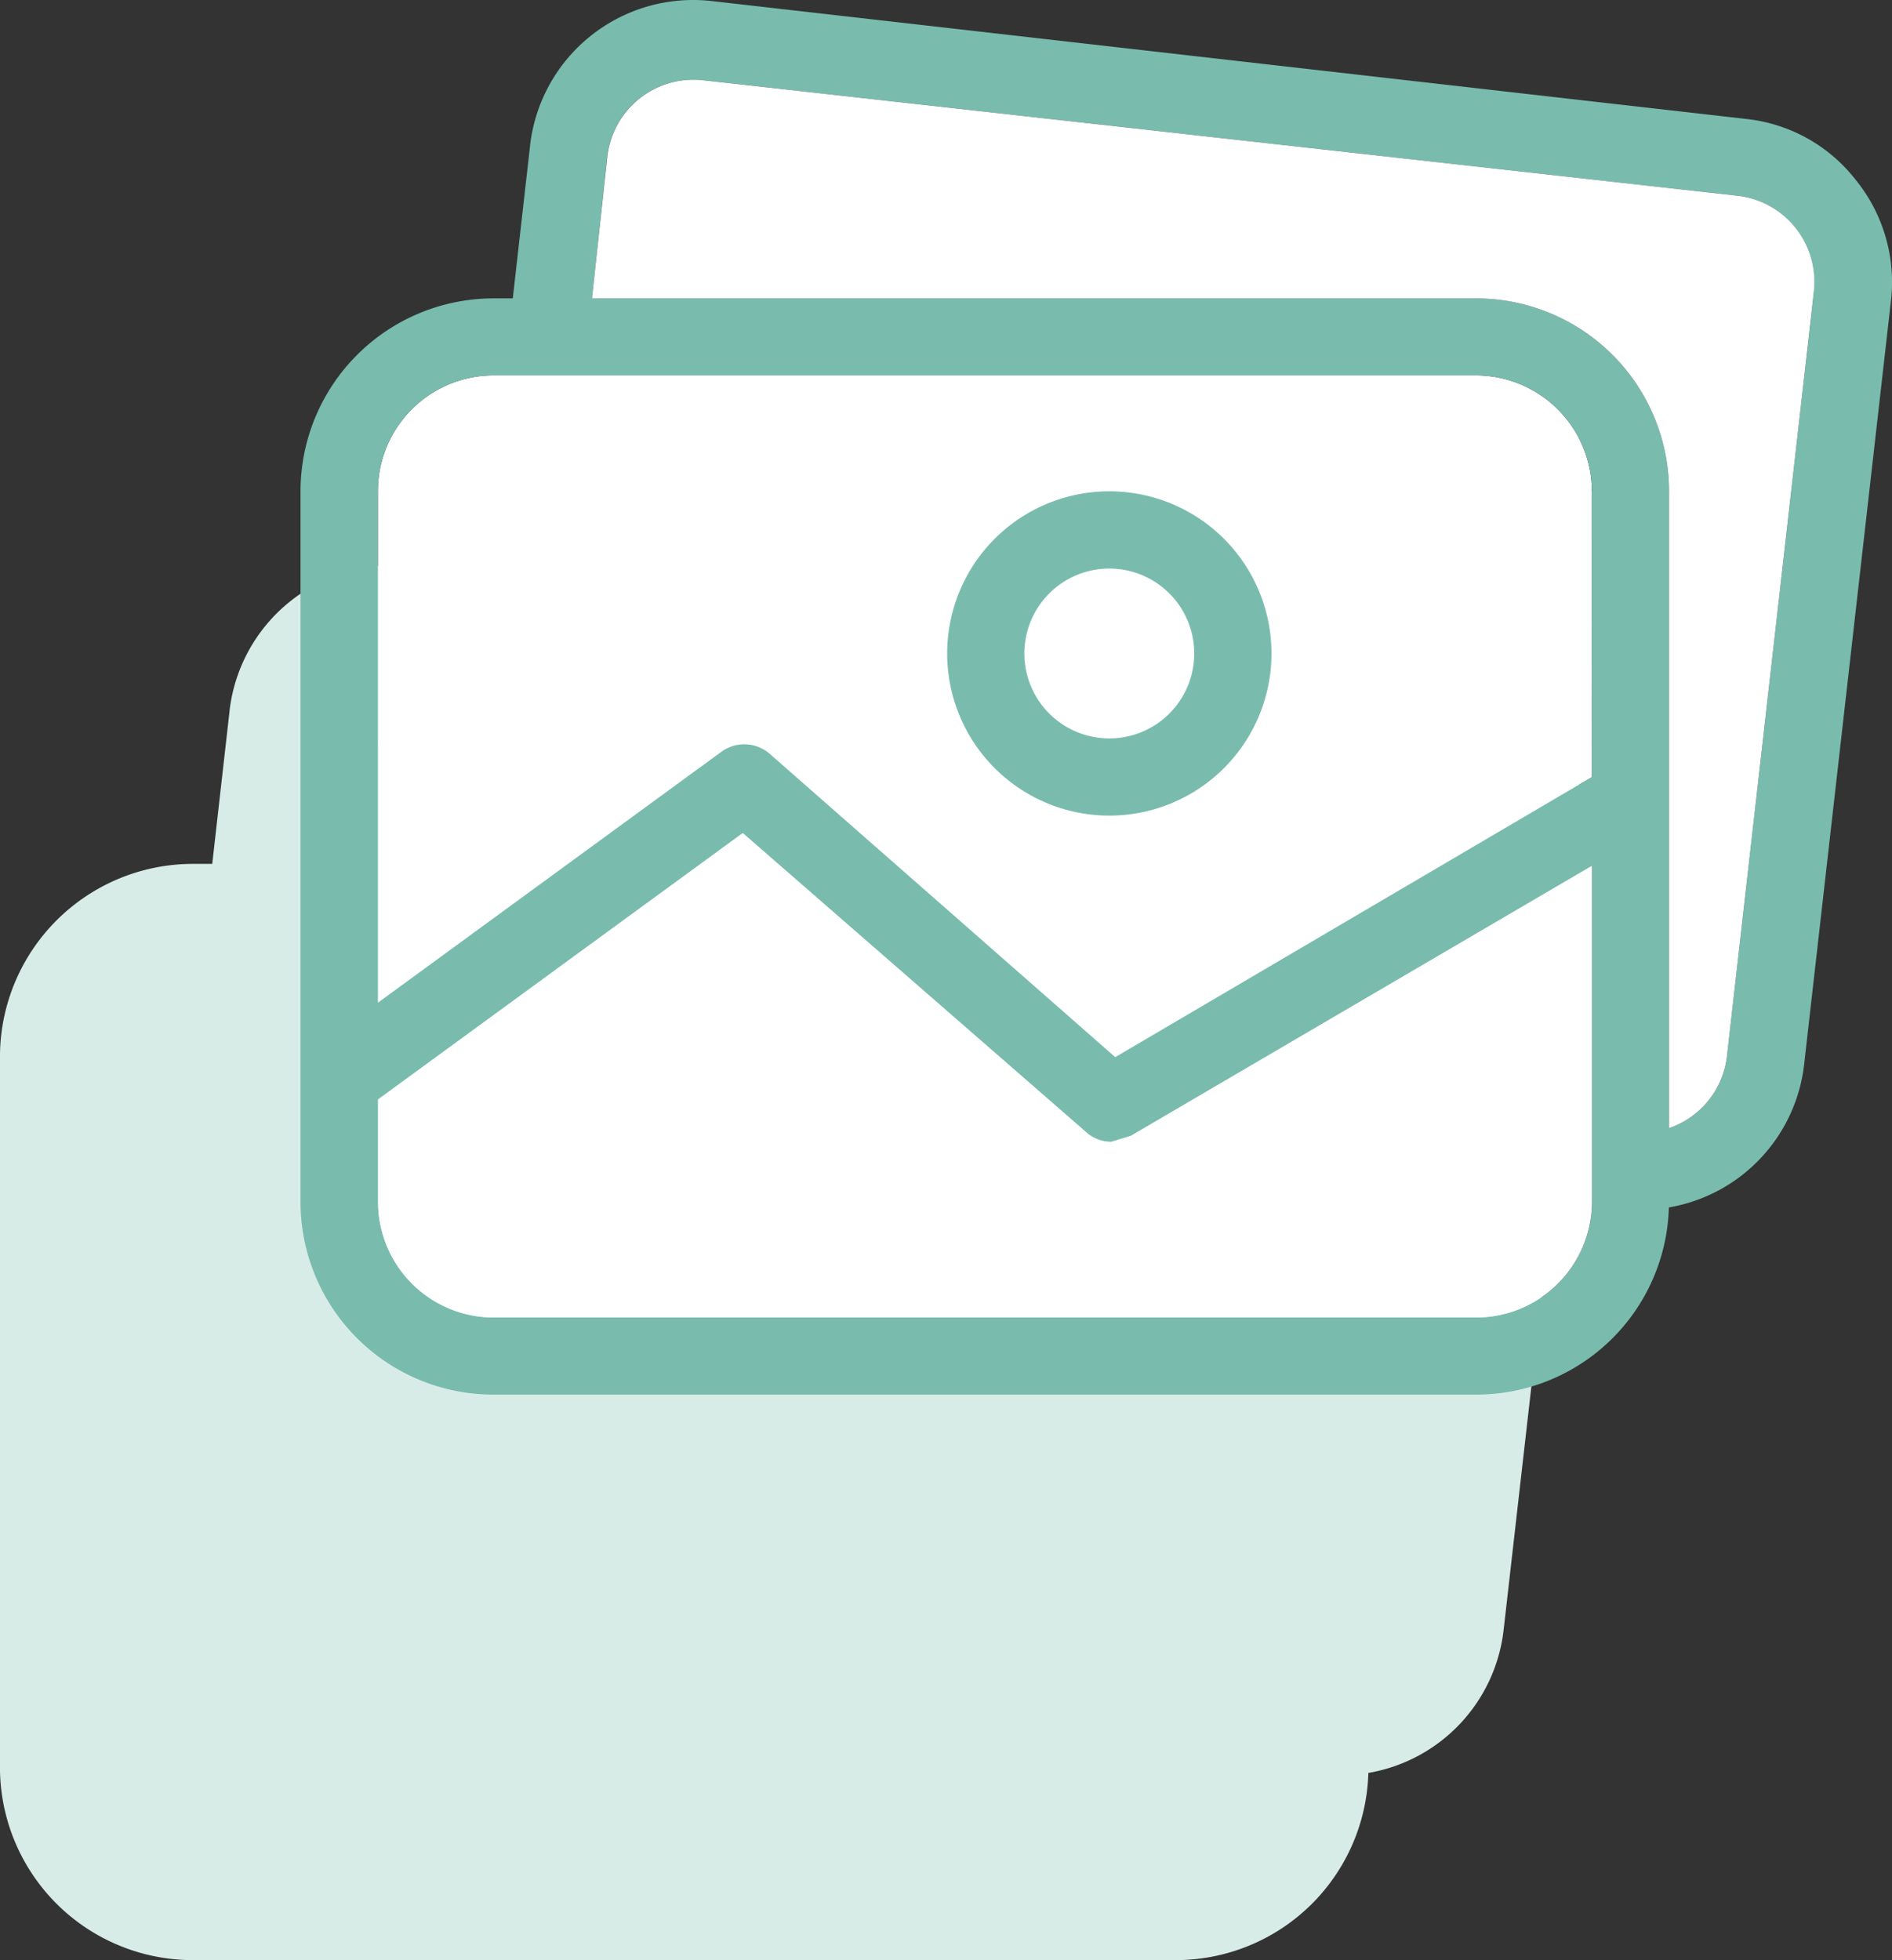
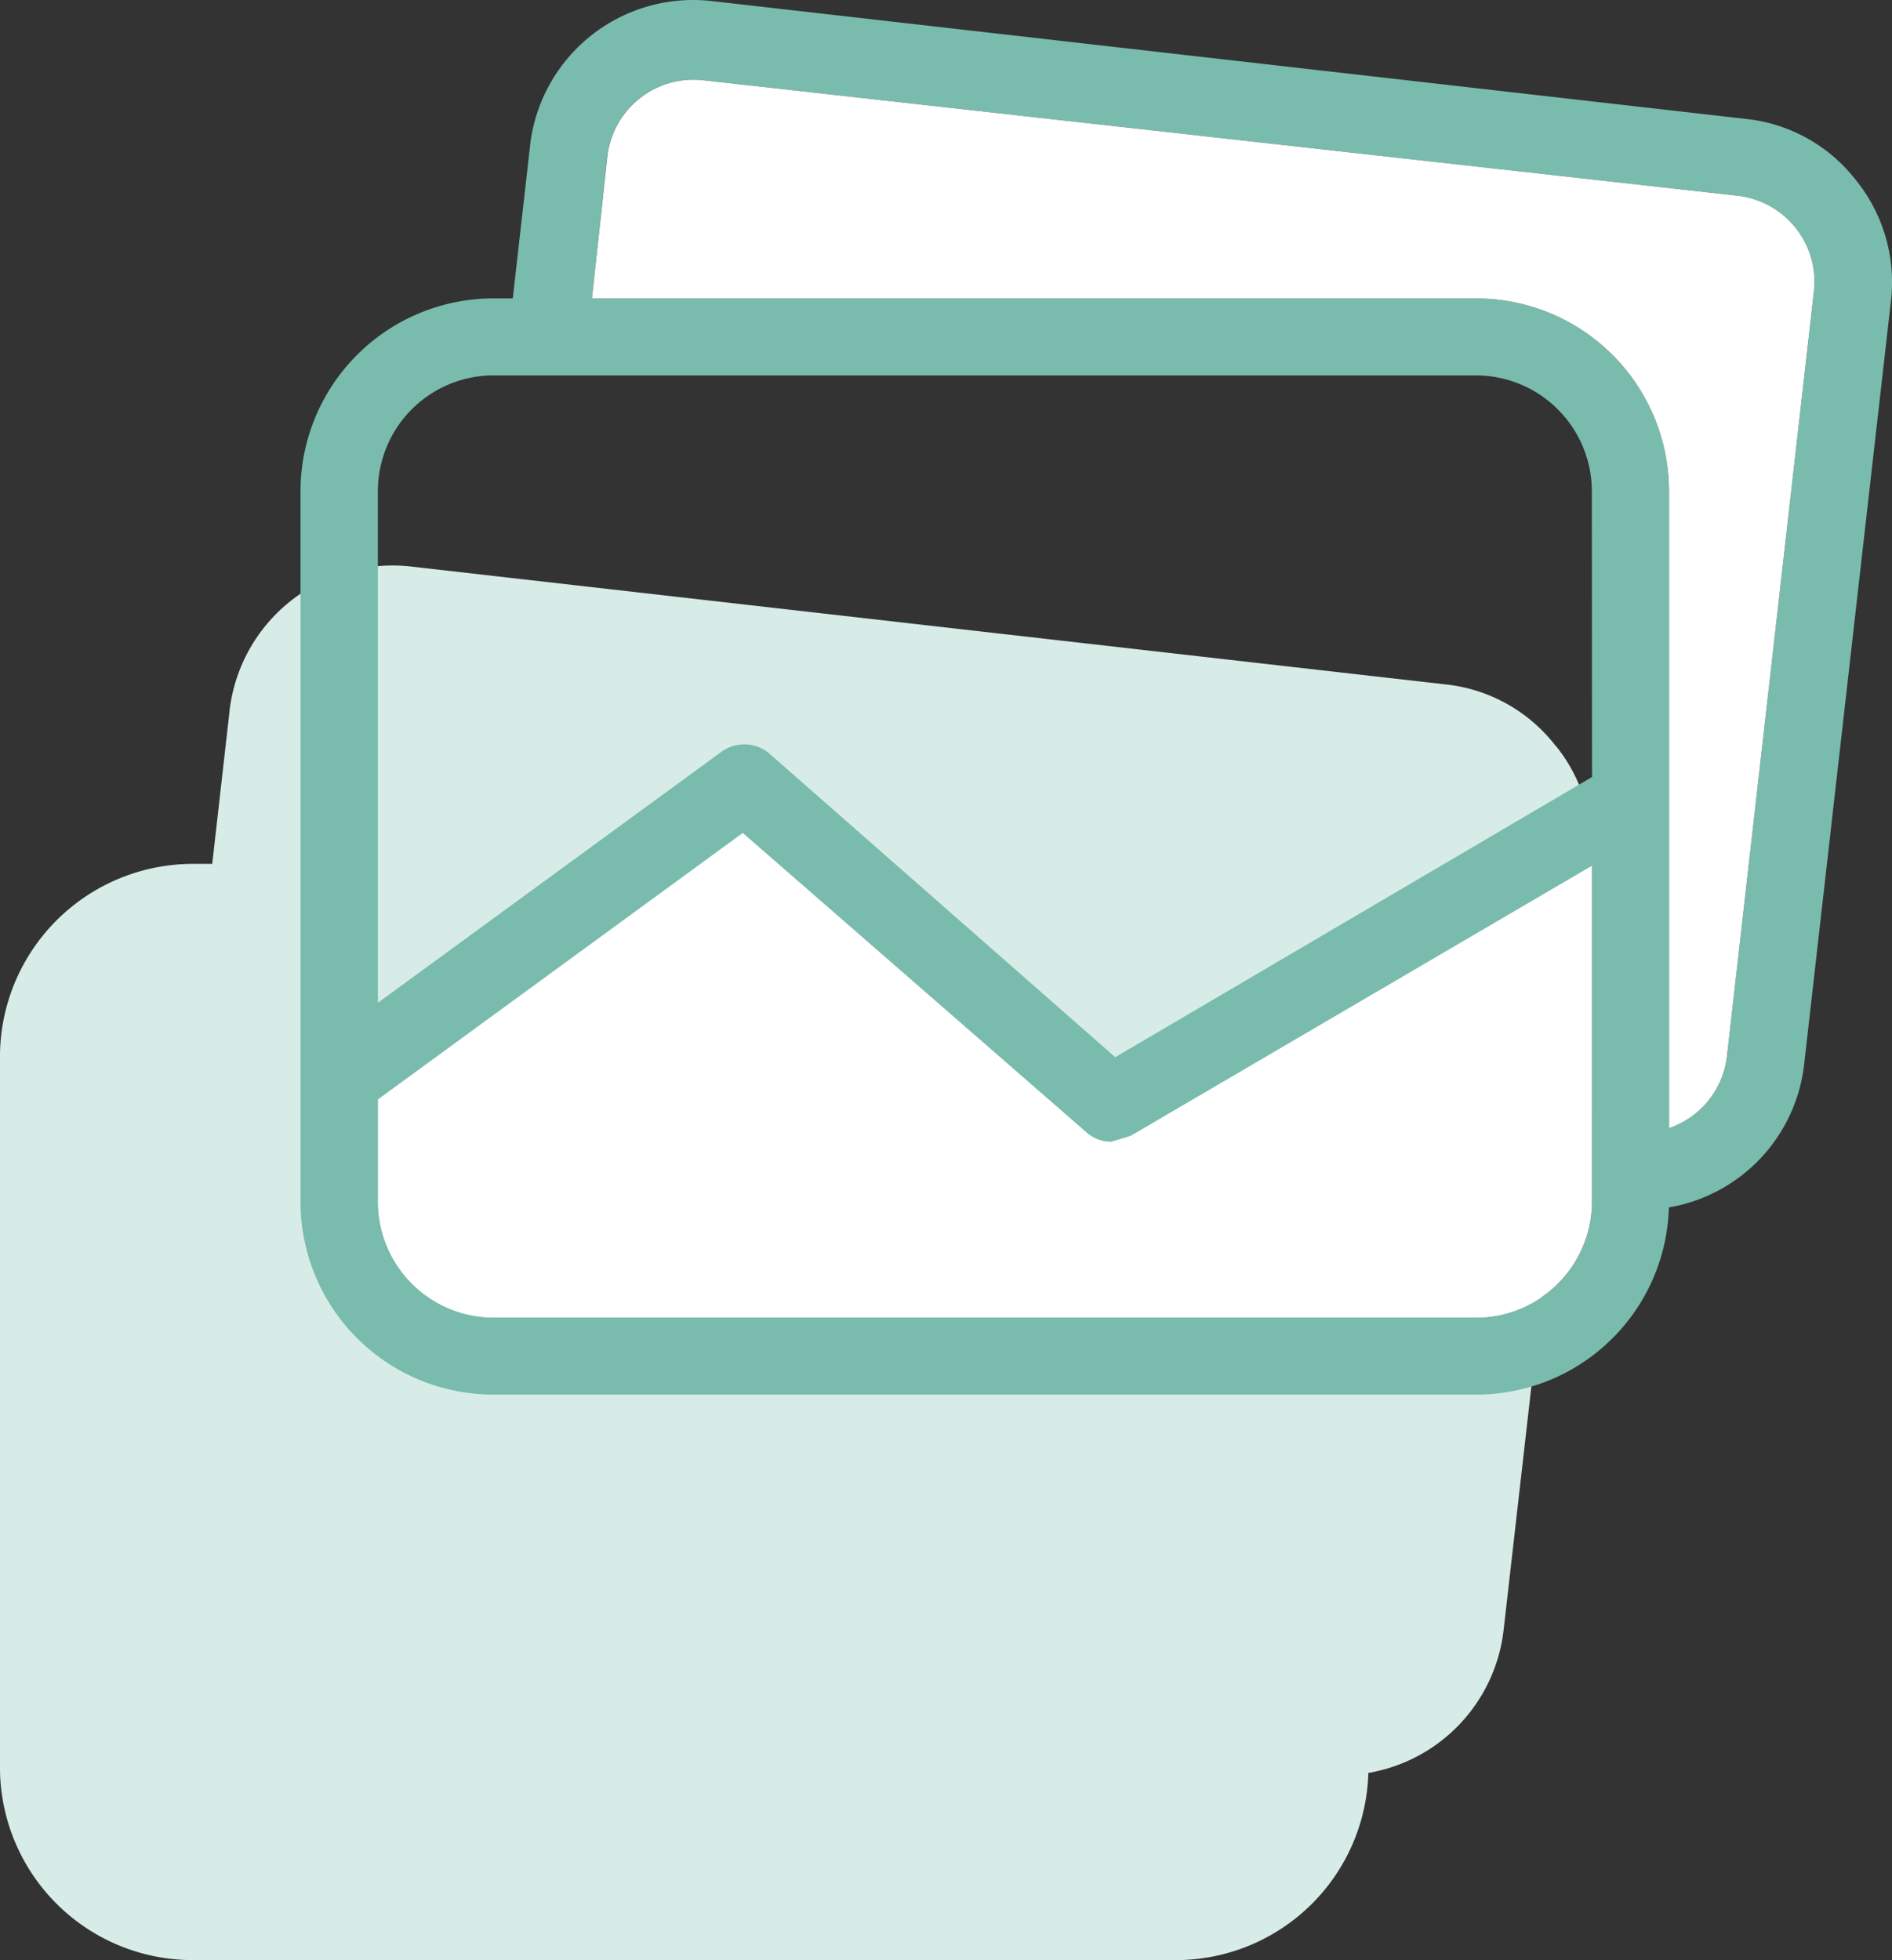
<svg xmlns="http://www.w3.org/2000/svg" width="62.796" height="65.061" viewBox="0 0 62.796 65.061">
  <rect x="0" y="0" width="62.796" height="65.061" fill="#333333" stroke="none" />
  <g id="Grupo_178" data-name="Grupo 178" transform="translate(-987.112 -1851.633)">
    <path id="Caminho_70" data-name="Caminho 70" d="M993.746,50.942A5.318,5.318,0,0,0,990.1,48.9l-34.341-3.913a5.447,5.447,0,0,0-6.029,4.793v.013l-.574,5.063h-.637a6.407,6.407,0,0,0-6.408,6.406v23.58a6.4,6.4,0,0,0,6.4,6.4H981.12a6.391,6.391,0,0,0,6.408-6.213,5.439,5.439,0,0,0,4.488-4.733l2.9-25.44a5.388,5.388,0,0,0-1.162-3.914" transform="translate(45 1825.451)" fill="#d8ece7" />
-     <path id="Caminho_71" data-name="Caminho 71" d="M994.951,42.494v9.483l-15.825,9.3L967.654,51.2a1.287,1.287,0,0,0-1.6-.061l-11.4,8.329V42.494a3.841,3.841,0,0,1,3.83-3.852h32.61a3.852,3.852,0,0,1,3.852,3.852" transform="translate(45 1825.451)" fill="#fff" />
-     <path id="Caminho_72" data-name="Caminho 72" d="M978.93,53.254a5.382,5.382,0,1,0-5.381-5.383,5.382,5.382,0,0,0,5.381,5.383m0-8.2a2.819,2.819,0,1,1-2.819,2.819,2.819,2.819,0,0,1,2.819-2.819h0Z" transform="translate(45 1825.451)" fill="#79bcae" />
    <path id="Caminho_73" data-name="Caminho 73" d="M1003.719,32.172a5.319,5.319,0,0,0-3.644-2.041l-34.341-3.914a5.447,5.447,0,0,0-6.029,4.793v.013l-.574,5.063h-.637a6.408,6.408,0,0,0-6.408,6.406v23.58a6.4,6.4,0,0,0,6.4,6.4h32.608a6.391,6.391,0,0,0,6.408-6.213,5.439,5.439,0,0,0,4.488-4.733l2.892-25.44a5.388,5.388,0,0,0-1.162-3.914m-8.768,33.9a3.85,3.85,0,0,1-3.852,3.841H958.5a3.839,3.839,0,0,1-3.84-3.838v-3.4l12.1-8.841,11.4,9.931a1.237,1.237,0,0,0,.831.317l.648-.194,15.312-8.965Zm0-14.1-15.825,9.3L967.654,51.2a1.286,1.286,0,0,0-1.6-.063l-11.4,8.329V42.494a3.841,3.841,0,0,1,3.83-3.852h32.61a3.852,3.852,0,0,1,3.852,3.852Zm7.361-16.082-2.886,25.377a2.867,2.867,0,0,1-1.92,2.359V42.494a6.4,6.4,0,0,0-6.392-6.408H961.759l.51-4.745a2.876,2.876,0,0,1,3.143-2.5l34.4,3.841a2.875,2.875,0,0,1,2.495,3.2" transform="translate(45 1825.451)" fill="#79bcae" />
    <path id="Caminho_74" data-name="Caminho 74" d="M994.951,54.919V66.072a3.85,3.85,0,0,1-3.852,3.841H958.5a3.839,3.839,0,0,1-3.84-3.838v-3.4l12.107-8.841,11.4,9.931a1.236,1.236,0,0,0,.831.317l.648-.2Z" transform="translate(45 1825.451)" fill="#fff" />
    <path id="Caminho_75" data-name="Caminho 75" d="M1002.312,35.891l-2.885,25.377a2.867,2.867,0,0,1-1.92,2.359V42.495a6.4,6.4,0,0,0-6.392-6.408H961.759l.514-4.745a2.876,2.876,0,0,1,3.143-2.5l34.4,3.841a2.875,2.875,0,0,1,2.495,3.2" transform="translate(45 1825.451)" fill="#fff" />
  </g>
</svg>